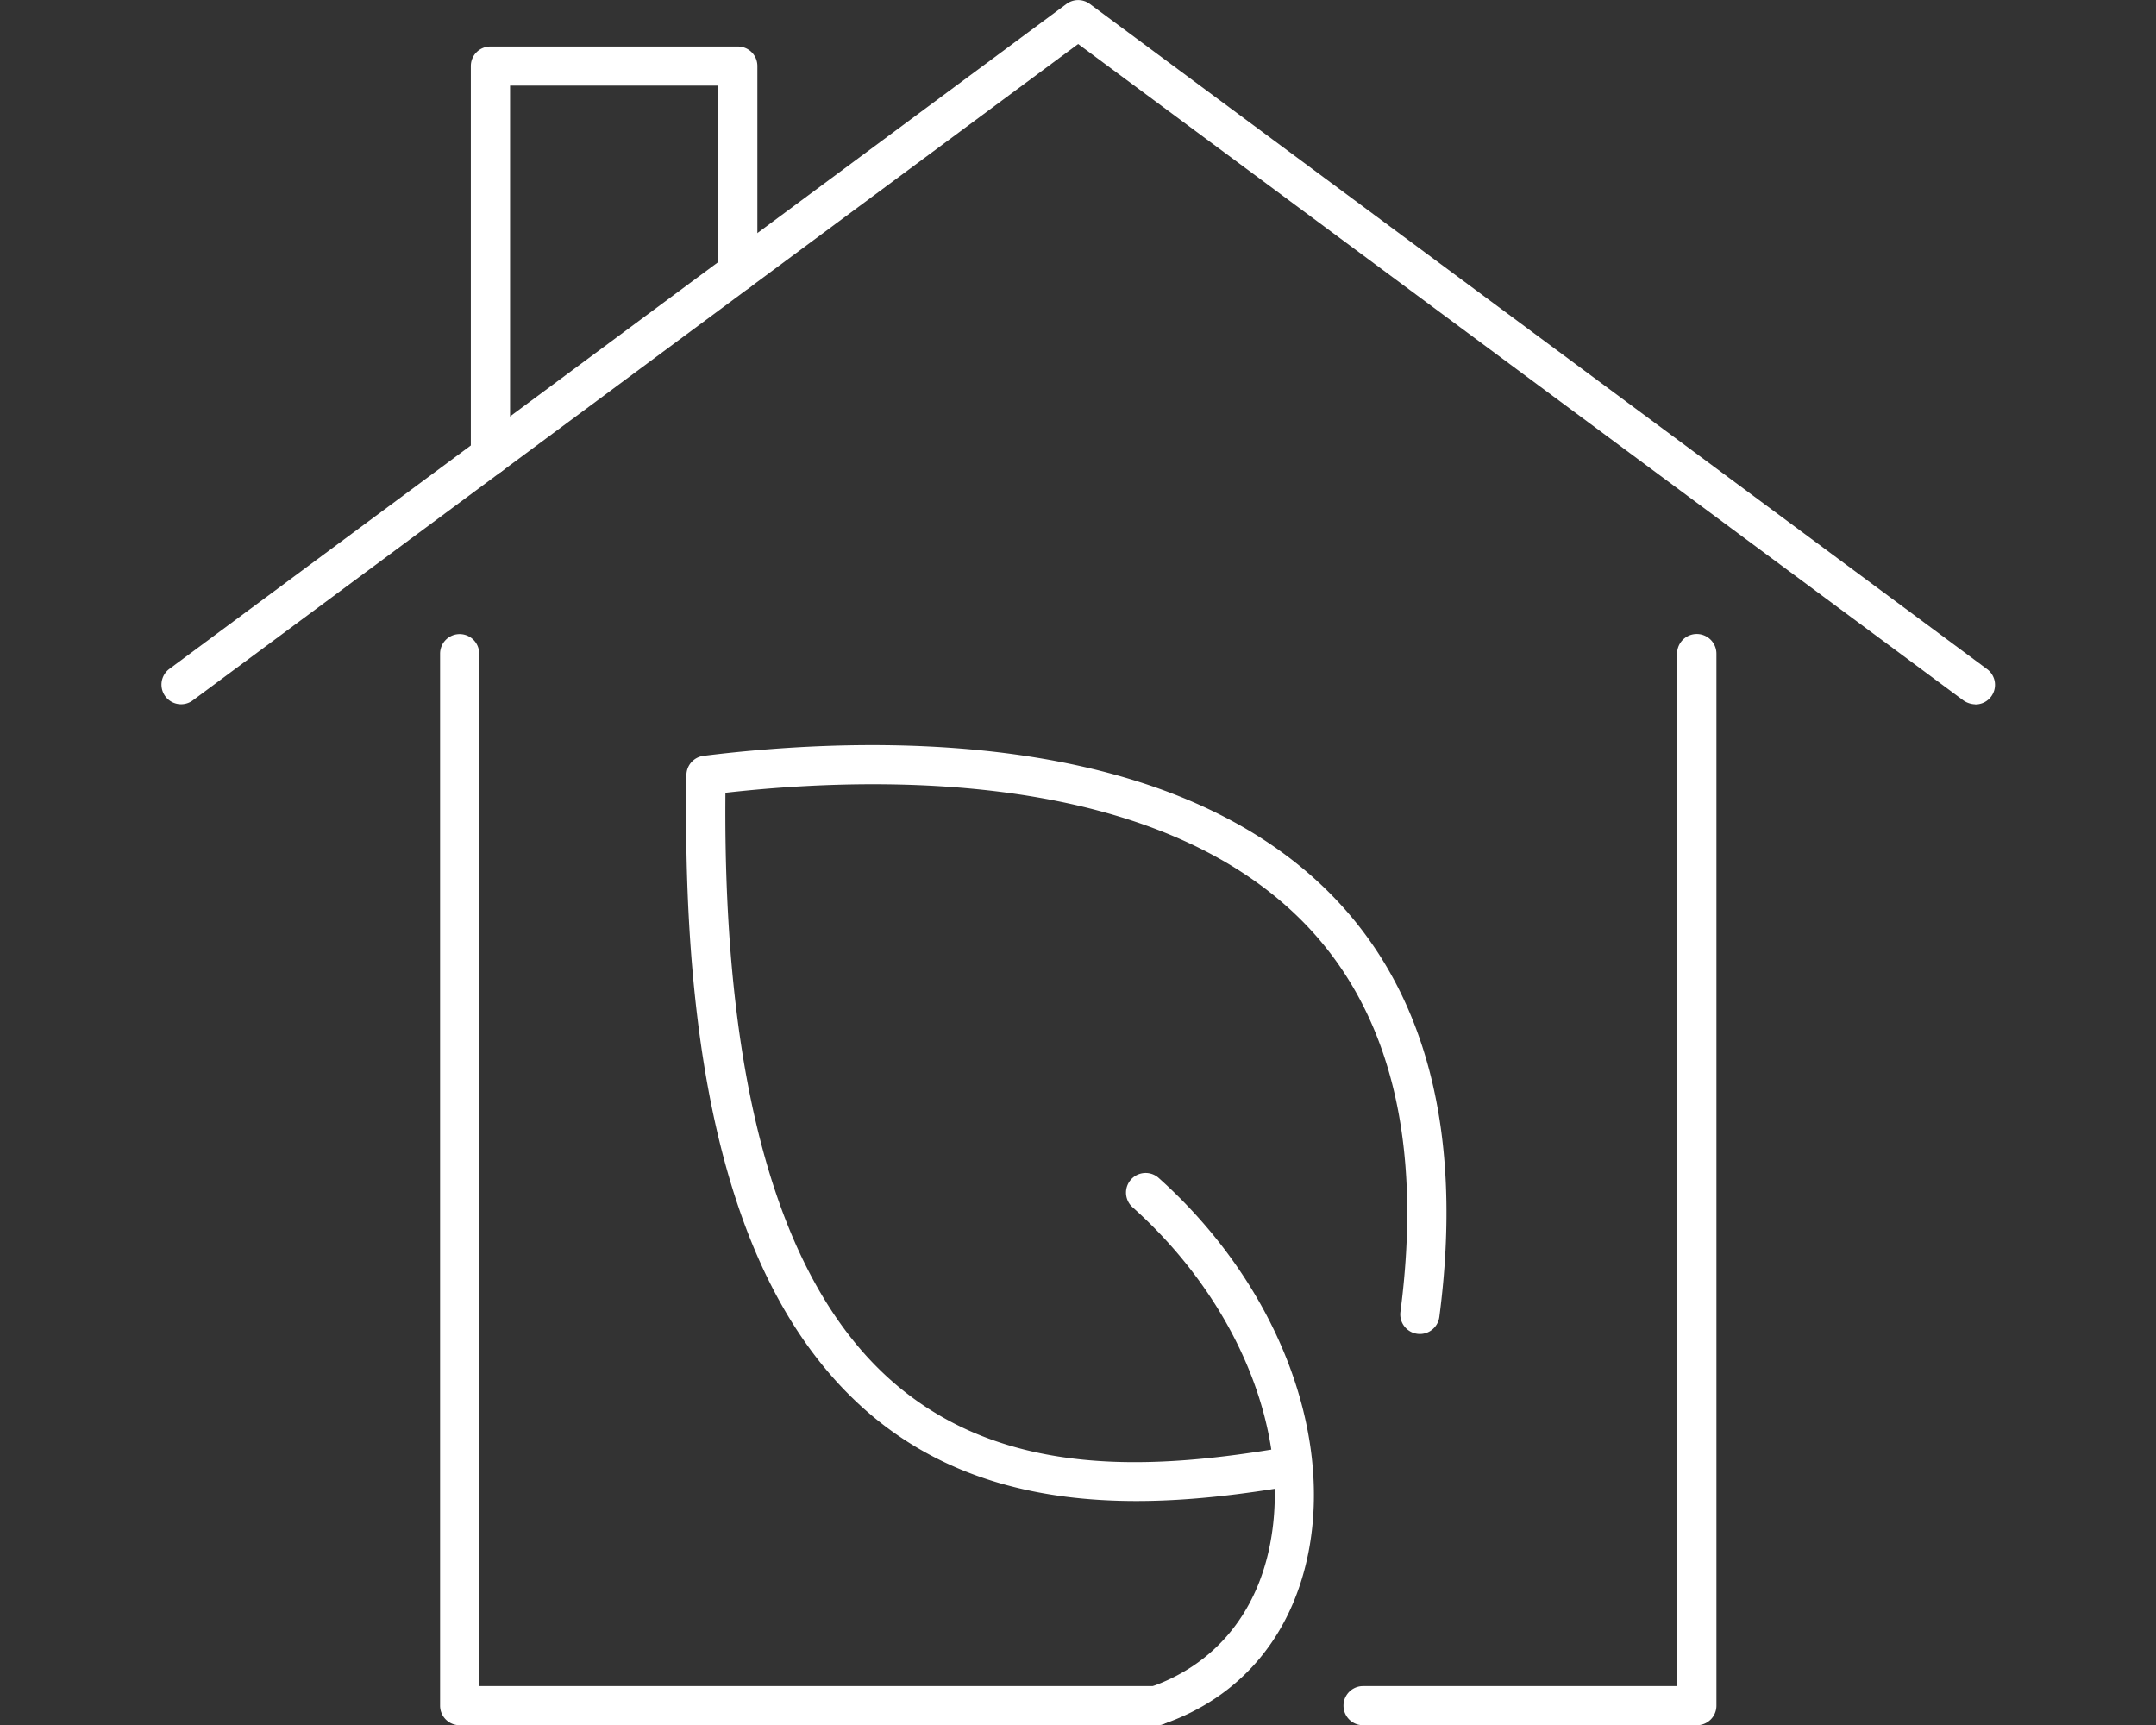
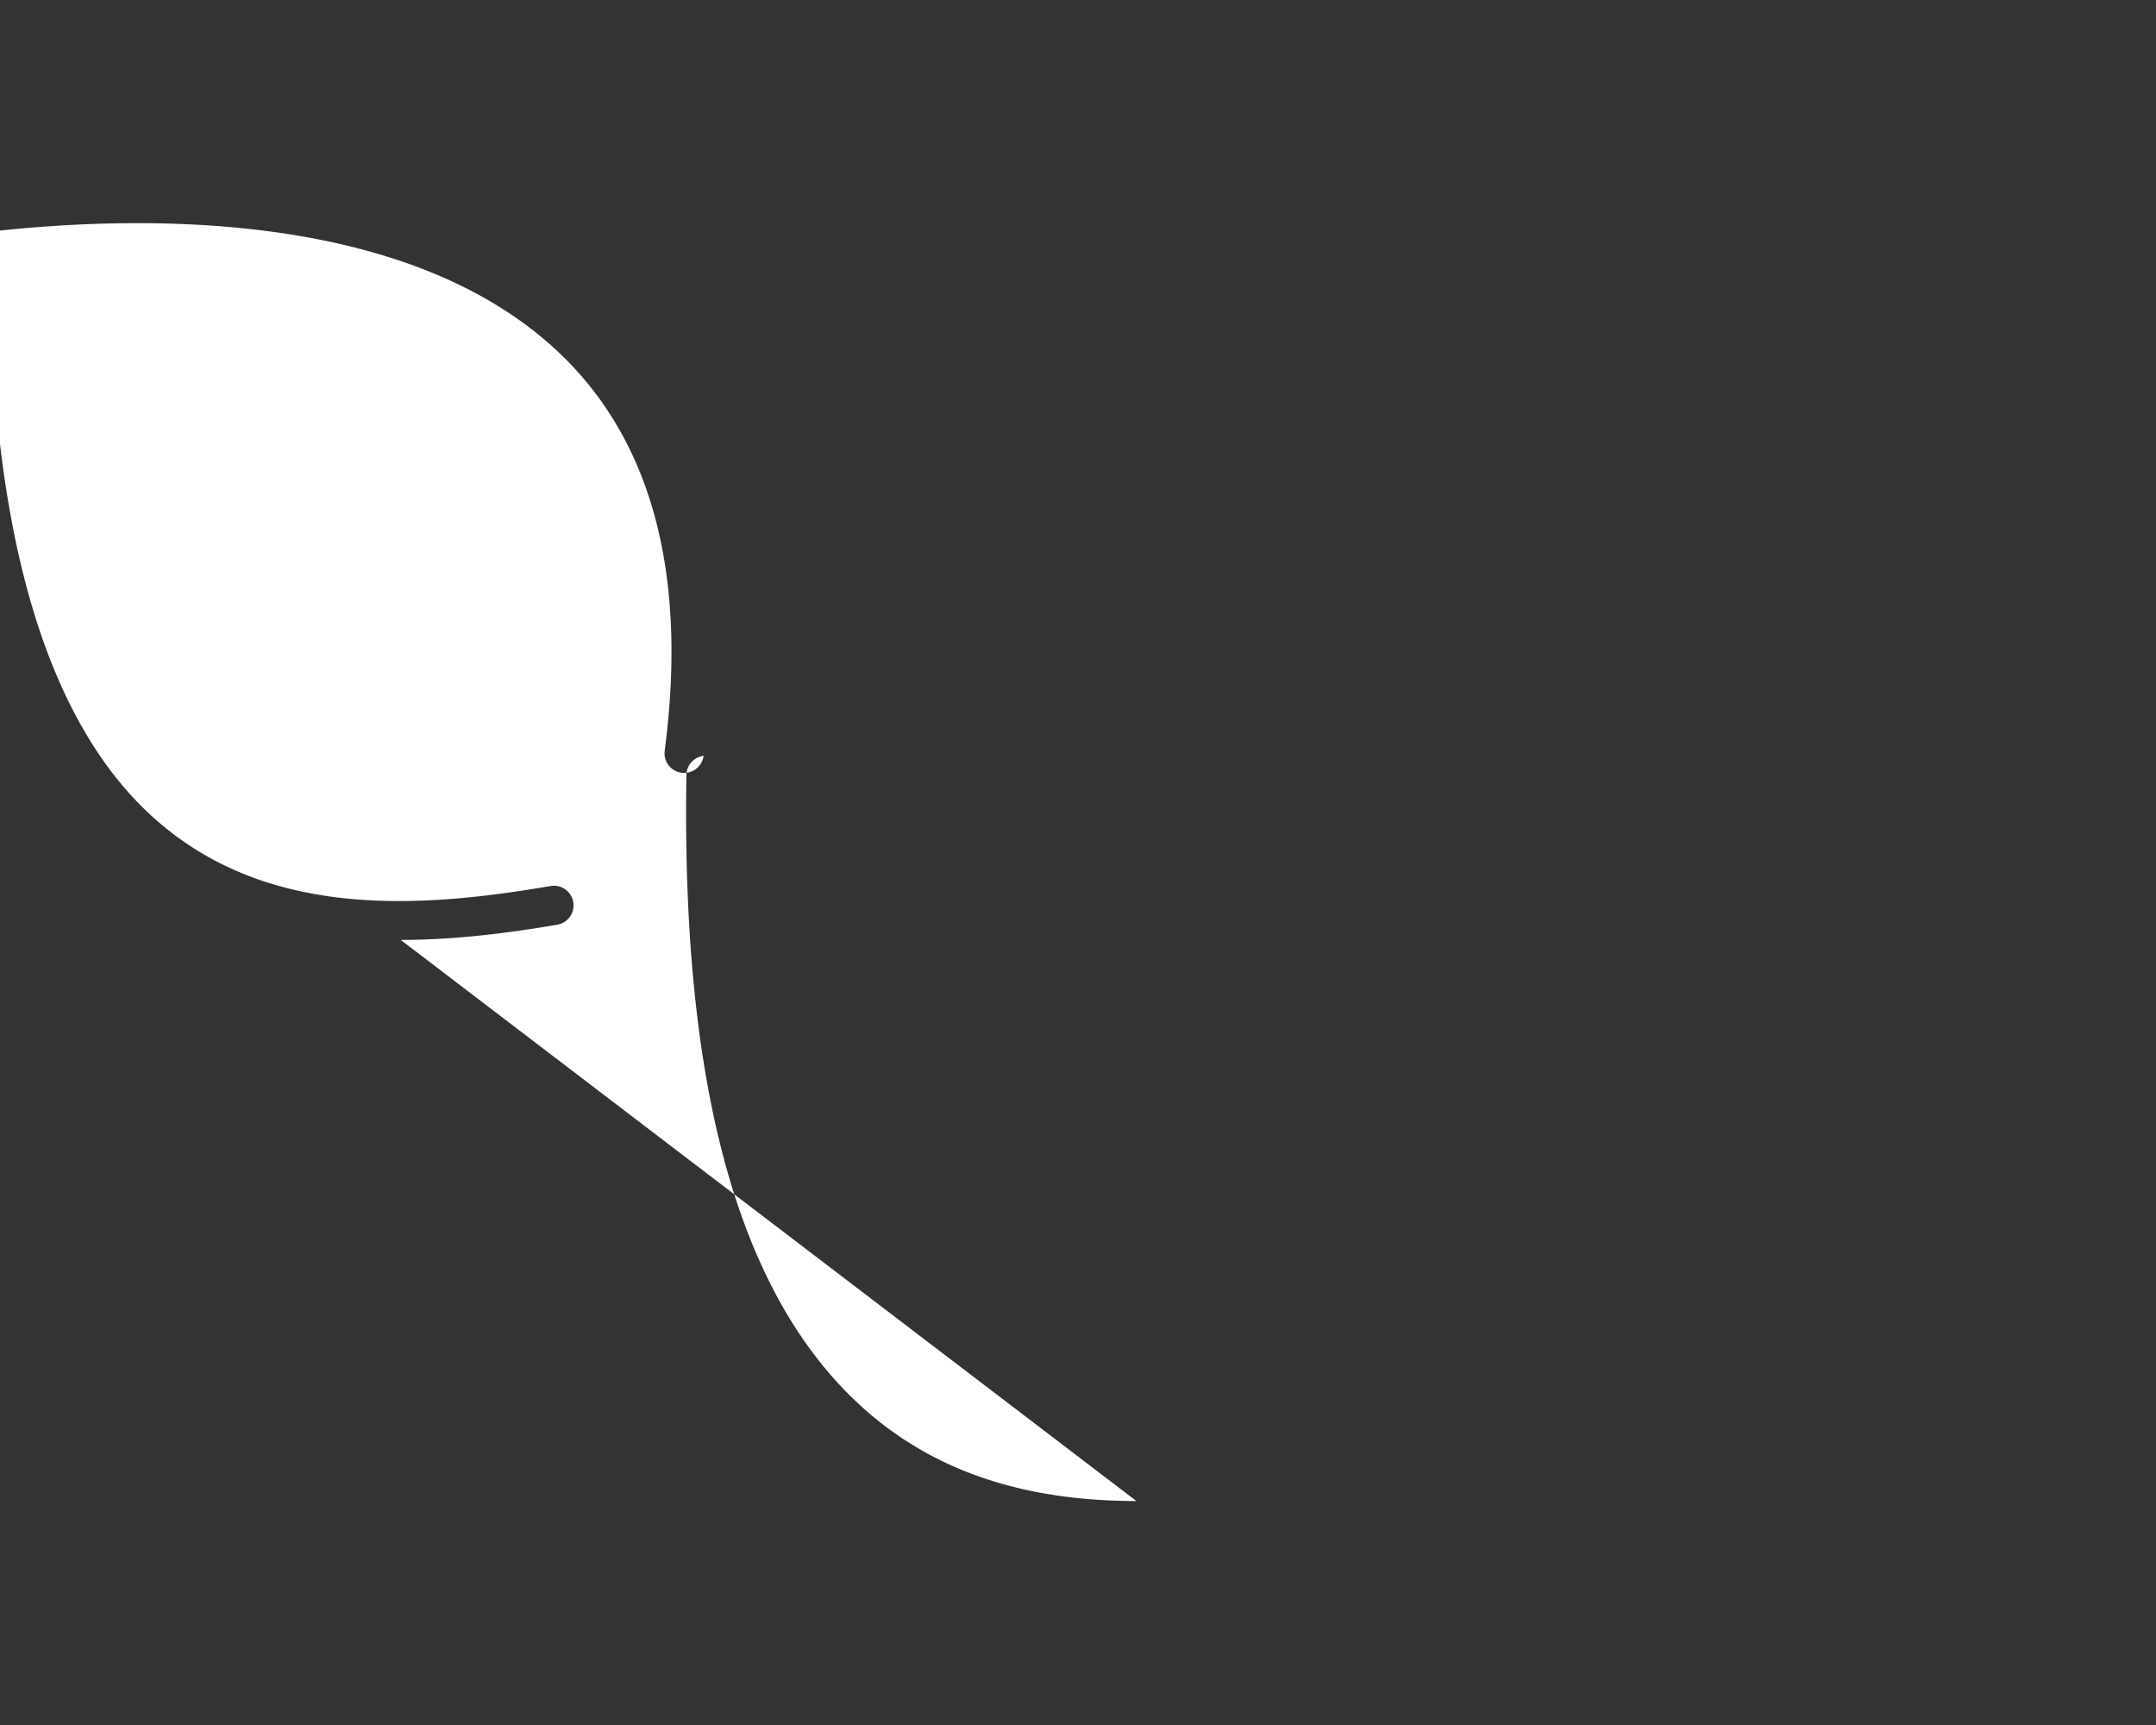
<svg xmlns="http://www.w3.org/2000/svg" width="75" height="60">
  <rect width="100%" height="100%" fill="#333333" stroke="none" />
-   <path d="M10.643 15.875H4.23a.18.18 0 0 1-.18-.18v-9.68a.18.18 0 1 1 .36 0v9.5h6.234a.18.18 0 0 1 0 .36M15.615 15.875h-3.071a.18.18 0 0 1 0-.36h2.89v-9.5a.18.18 0 1 1 .362 0v9.68c0 .1-.081.18-.18.18" style="fill:#fff;fill-opacity:1;fill-rule:nonzero;stroke:none;stroke-width:.258" transform="matrix(3.78 0 0 3.78 0 0)" />
-   <path d="M18.177 6.481a.2.2 0 0 1-.107-.035L9.922.405l-8.148 6.04a.18.18 0 0 1-.215-.29L9.815.036a.18.18 0 0 1 .214 0l8.256 6.12a.18.18 0 0 1-.108.326" style="fill:#fff;fill-opacity:1;fill-rule:nonzero;stroke:none;stroke-width:.258" transform="matrix(3.78 0 0 3.78 0 0)" />
-   <path d="M4.513 4.37a.18.18 0 0 1-.18-.18V.608c0-.1.08-.18.18-.18H6.79c.1 0 .18.08.18.18v1.894a.18.18 0 1 1-.36 0V.788H4.694V4.19c0 .1-.081.18-.18.18M10.643 15.875a.18.18 0 0 1-.058-.351c.58-.2.972-.661 1.1-1.298.207-1.023-.289-2.247-1.262-3.117a.18.18 0 1 1 .24-.27c1.067.955 1.607 2.312 1.376 3.458-.155.768-.63 1.325-1.337 1.568a.2.2 0 0 1-.059.01" style="fill:#fff;fill-opacity:1;fill-rule:nonzero;stroke:none;stroke-width:.258" transform="matrix(3.78 0 0 3.78 0 0)" />
-   <path d="M10.458 13.812c-.854 0-1.733-.185-2.459-.807-1.18-1.012-1.73-2.933-1.682-5.874a.18.18 0 0 1 .158-.176c1.5-.186 4.242-.268 5.765 1.266.889.895 1.227 2.206 1.006 3.897a.18.18 0 0 1-.358-.047c.206-1.574-.098-2.784-.904-3.596-1.365-1.374-3.848-1.344-5.308-1.18-.024 2.7.5 4.529 1.558 5.436 1.03.883 2.4.791 3.604.585a.18.18 0 0 1 .061.356c-.447.076-.94.14-1.44.14" style="fill:#fff;fill-opacity:1;fill-rule:nonzero;stroke:none;stroke-width:.258" transform="matrix(3.78 0 0 3.78 0 0)" />
+   <path d="M10.458 13.812c-.854 0-1.733-.185-2.459-.807-1.18-1.012-1.73-2.933-1.682-5.874a.18.18 0 0 1 .158-.176a.18.18 0 0 1-.358-.047c.206-1.574-.098-2.784-.904-3.596-1.365-1.374-3.848-1.344-5.308-1.18-.024 2.7.5 4.529 1.558 5.436 1.03.883 2.4.791 3.604.585a.18.18 0 0 1 .061.356c-.447.076-.94.14-1.44.14" style="fill:#fff;fill-opacity:1;fill-rule:nonzero;stroke:none;stroke-width:.258" transform="matrix(3.78 0 0 3.78 0 0)" />
</svg>